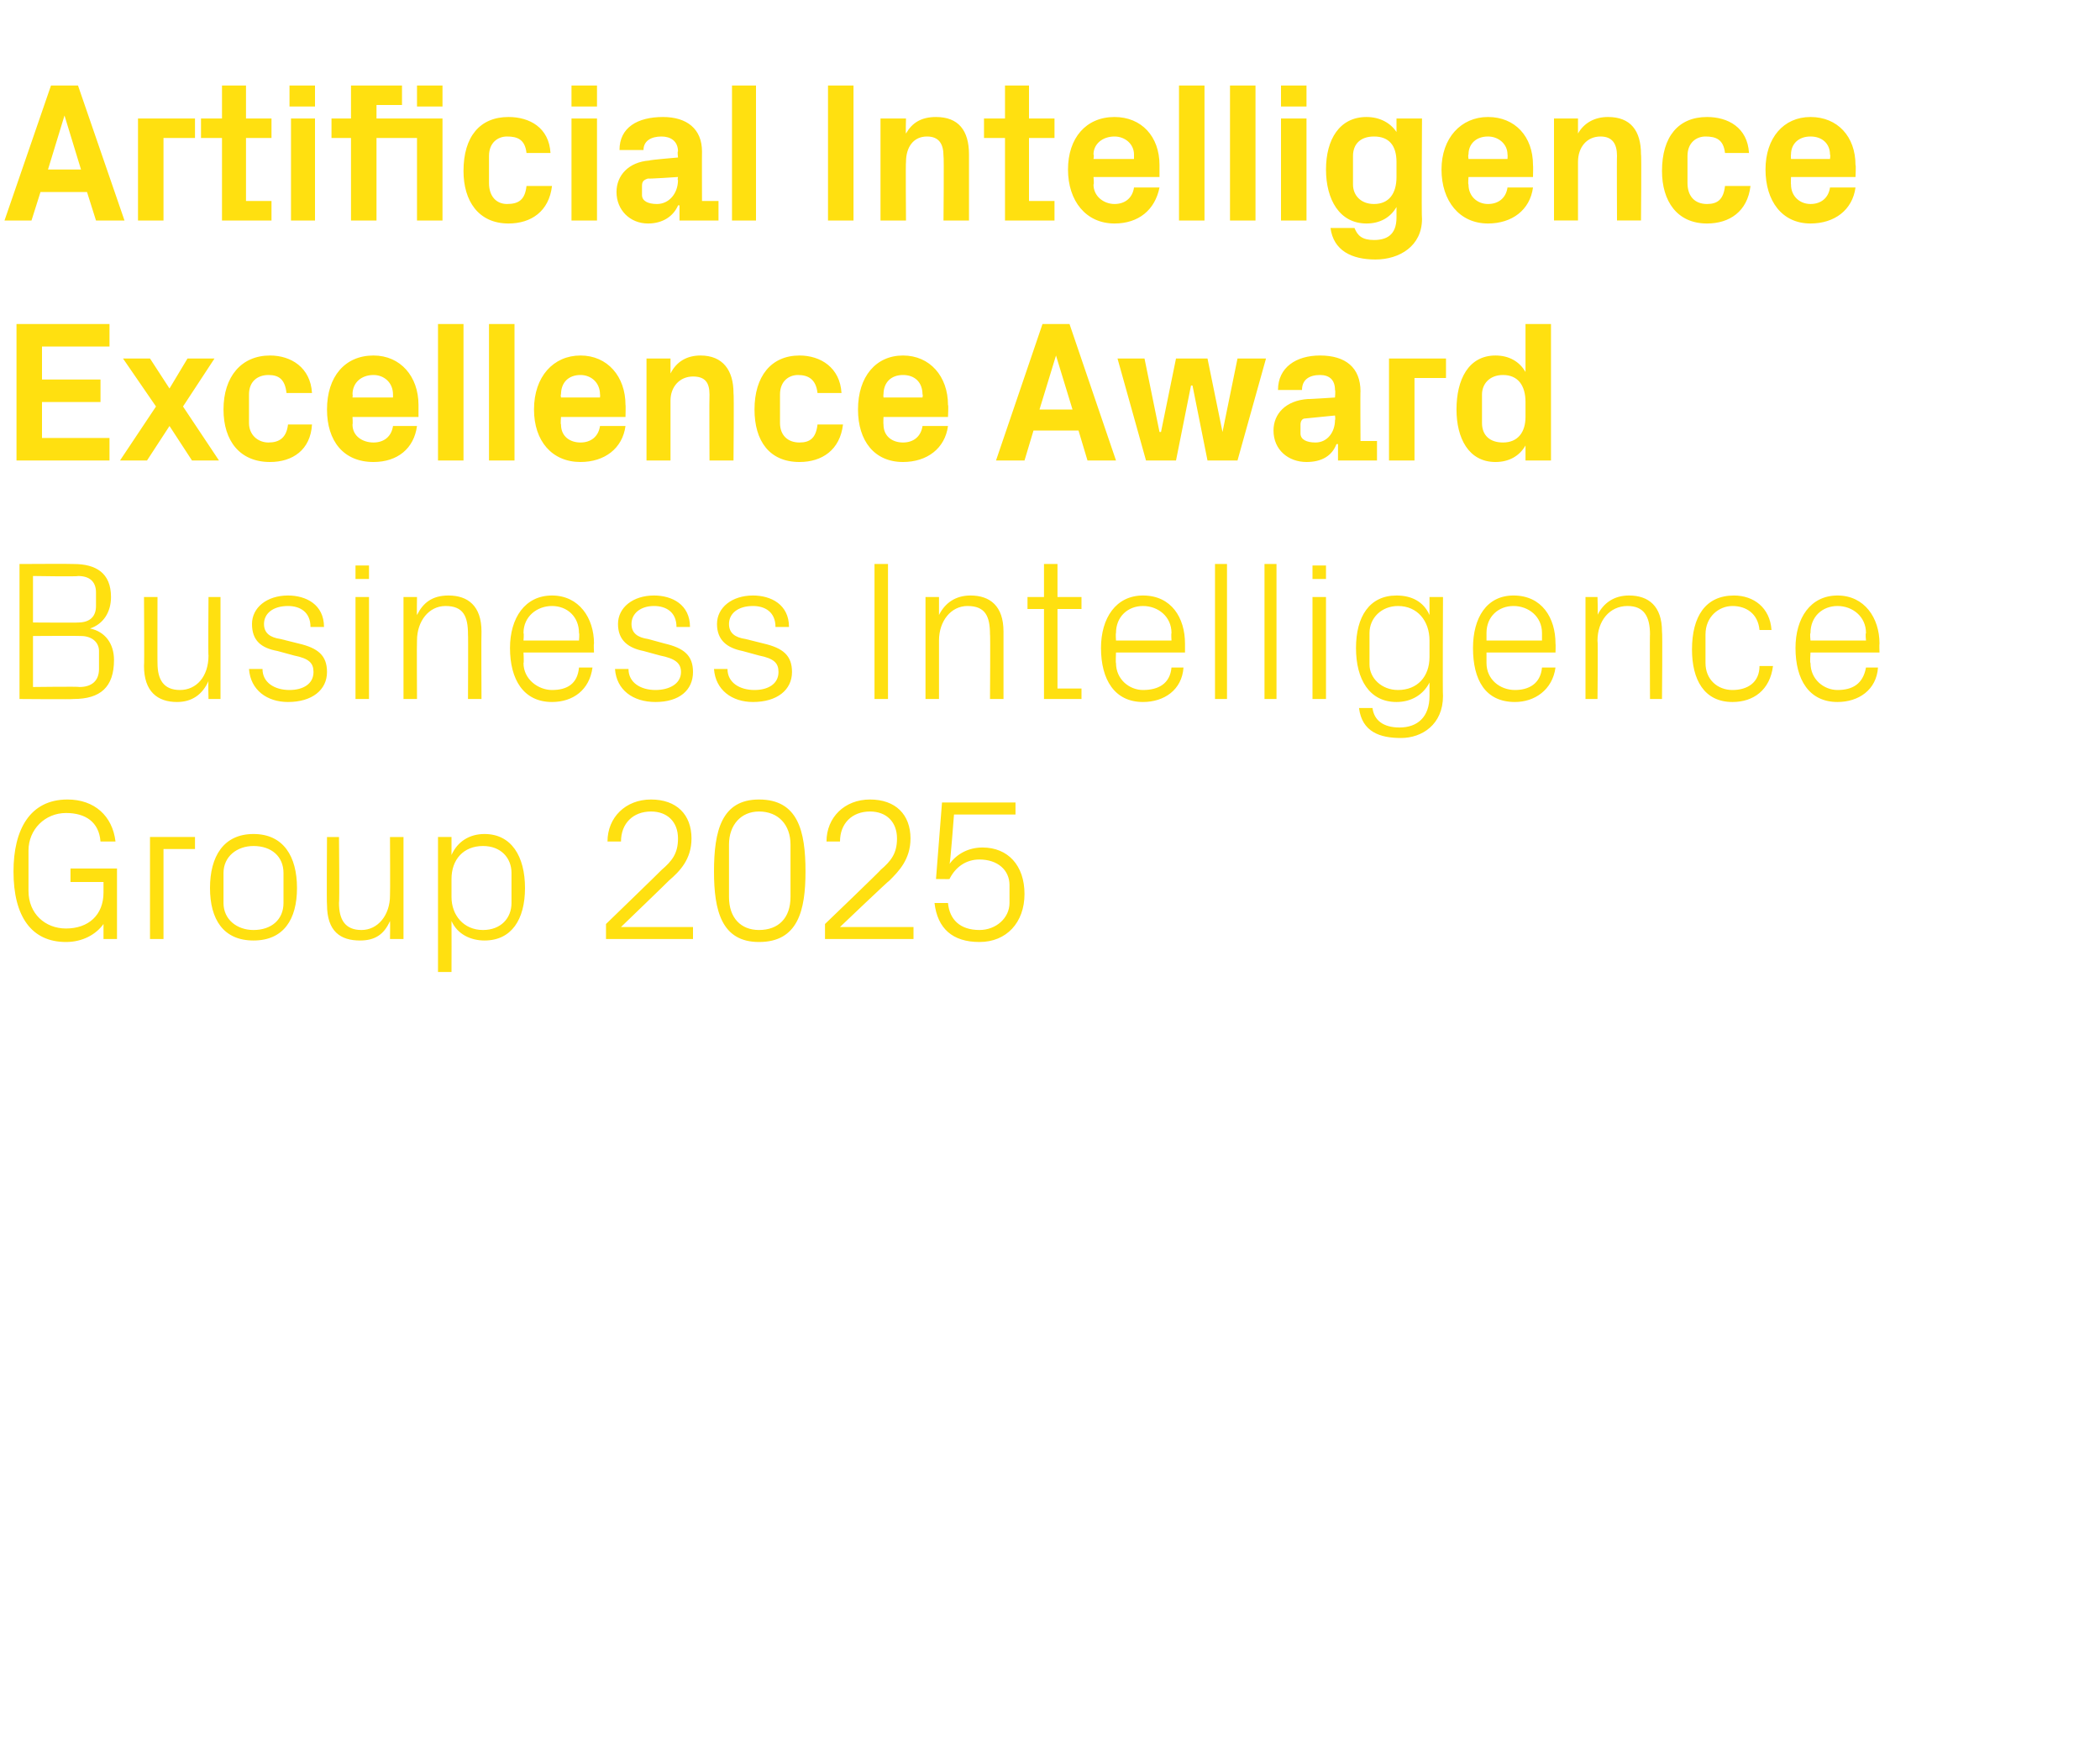
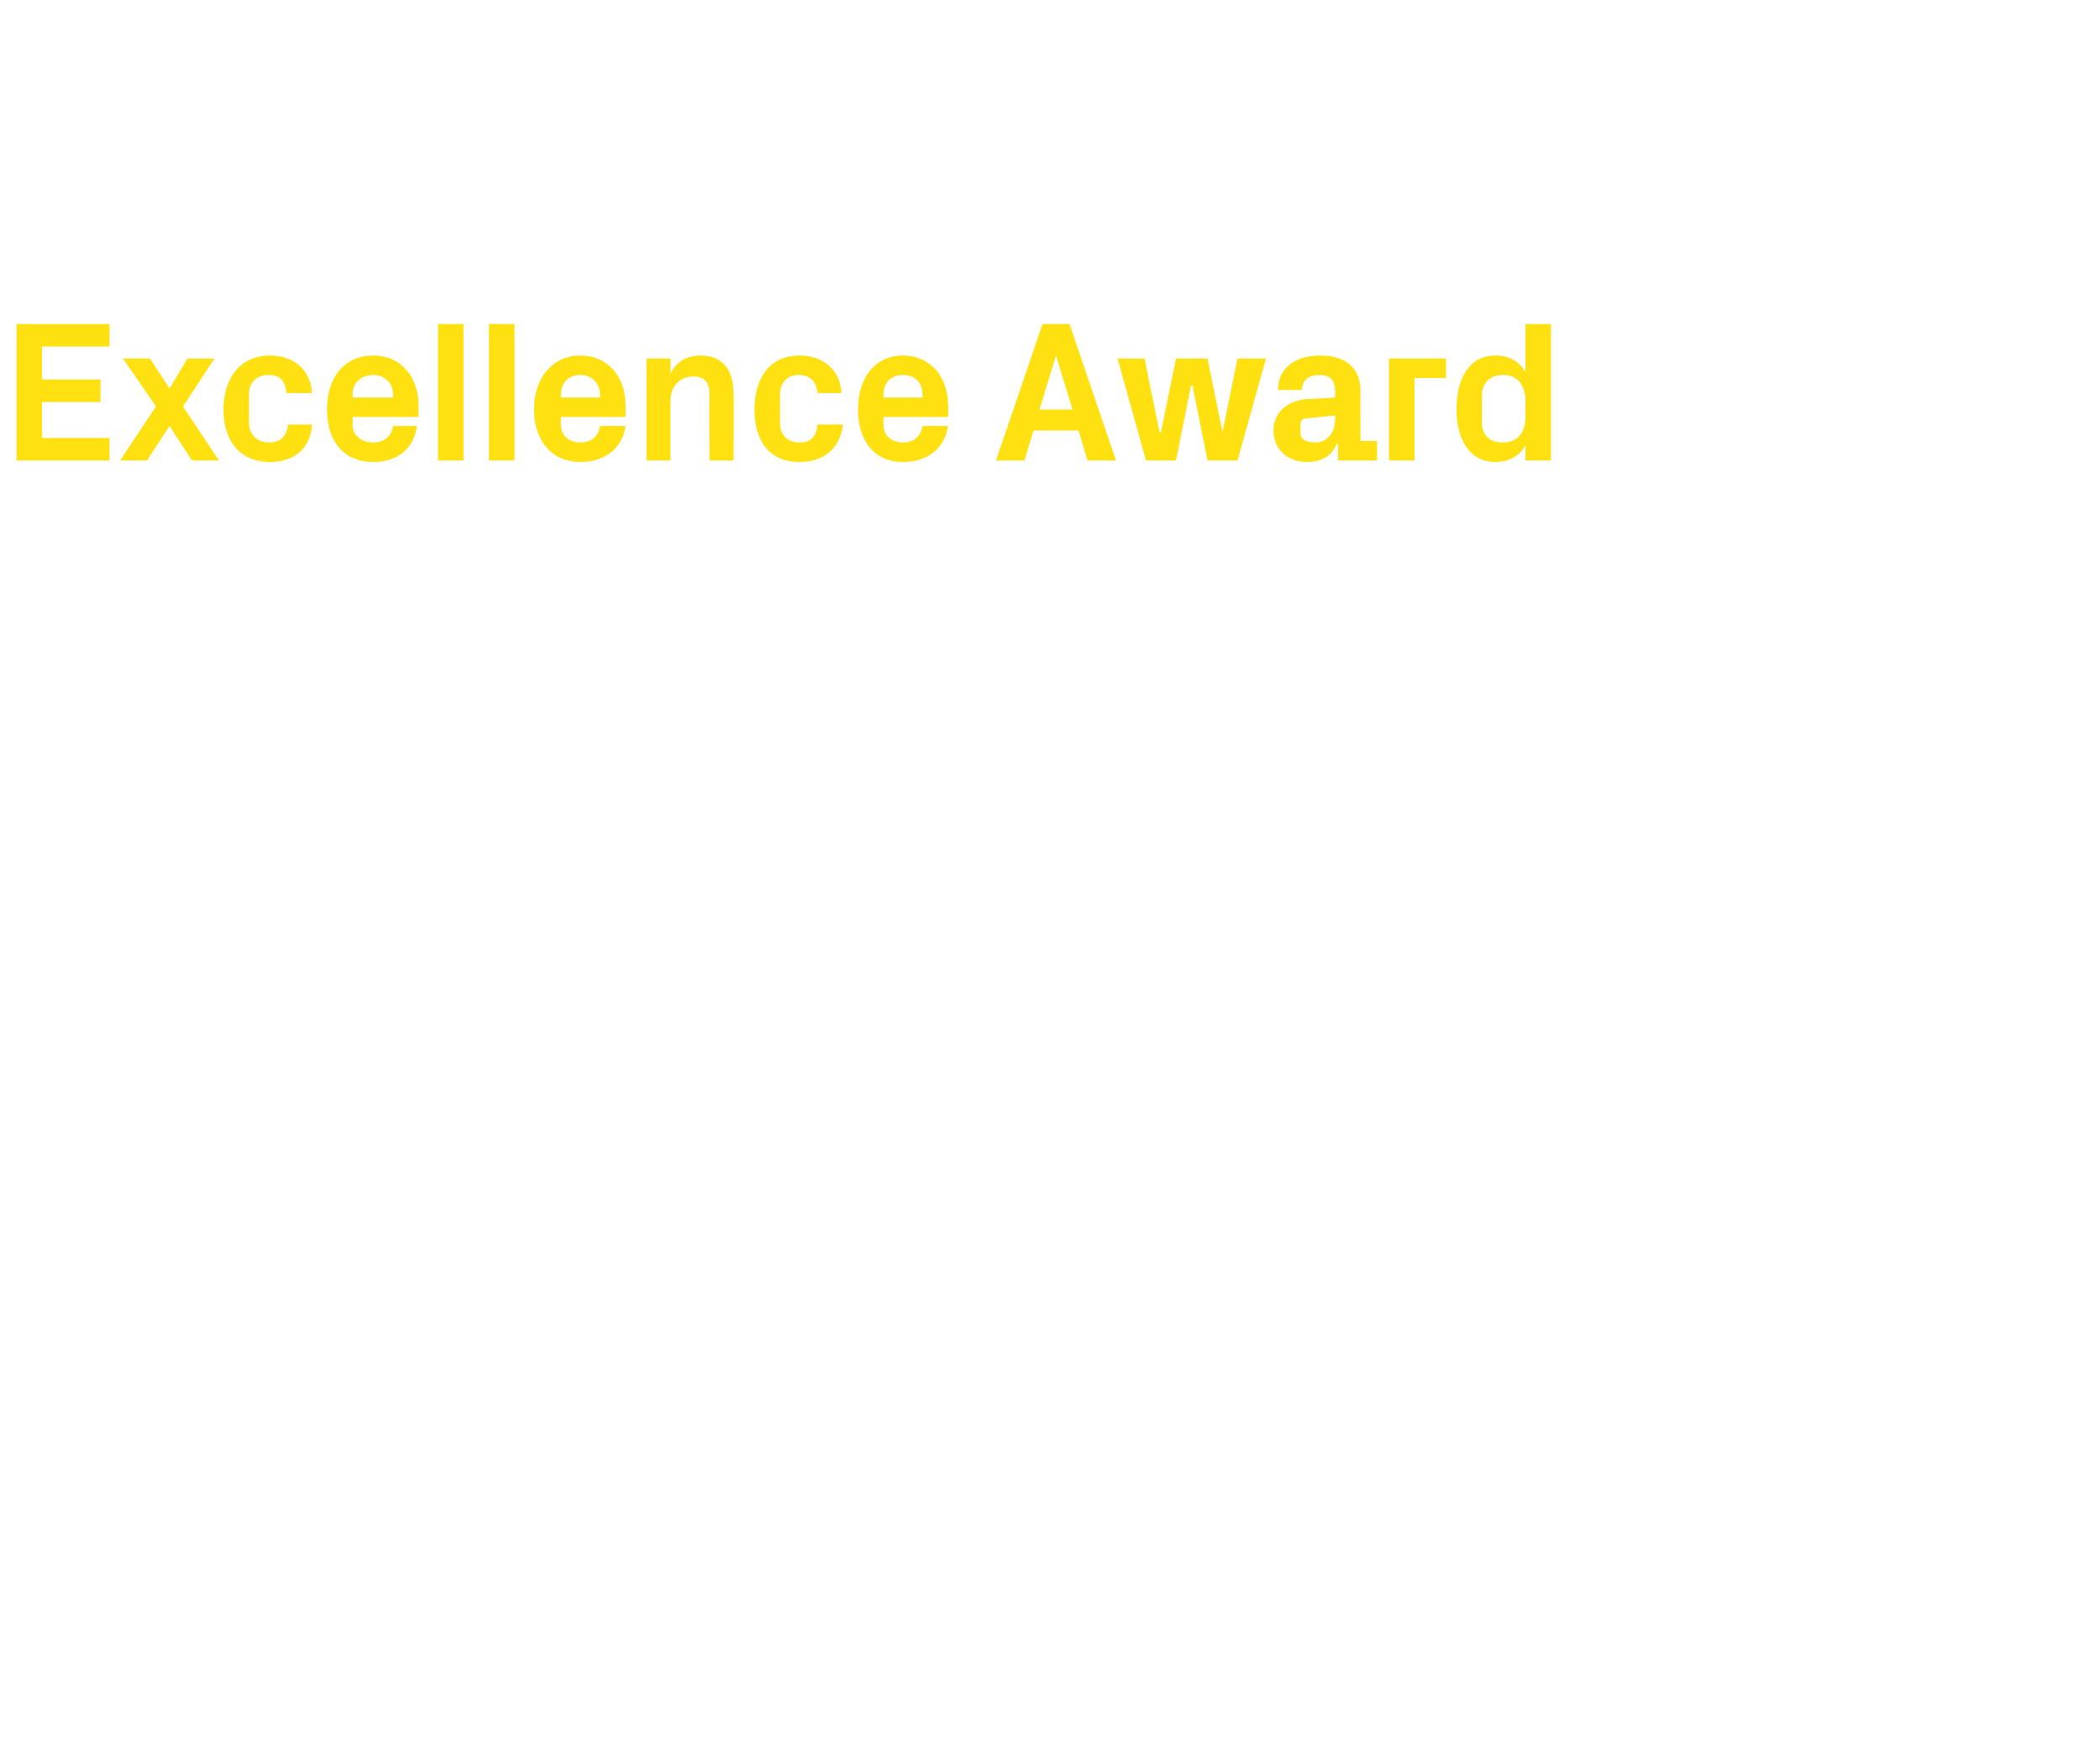
<svg xmlns="http://www.w3.org/2000/svg" version="1.1" width="140px" height="117.6px" viewBox="0 -4 140 117.6" style="top:-4px">
  <desc>Artificial Intelligence Excellence Award Business Intelligence Group 2025</desc>
  <defs />
  <g id="Polygon42493">
-     <path d="m.9 54.1c0-2.8 1.1-4.8 3.6-4.8c1.8 0 3 1.1 3.2 2.8h-1c-.1-1.3-1-1.9-2.3-1.9c-1.4 0-2.5 1.1-2.5 2.5v2.7c0 1.5 1.1 2.5 2.5 2.5c1.5 0 2.5-.9 2.5-2.4v-.7H4.7v-.9h3.1v4.7h-.9v-1c-.5.7-1.4 1.2-2.5 1.2c-2.3 0-3.5-1.7-3.5-4.7zm9.1-2.3h3v.8h-2.1v6h-.9v-6.8zm6.9-.2c2 0 2.9 1.5 2.9 3.6c0 2.1-.9 3.5-2.9 3.5c-2 0-2.9-1.4-2.9-3.5c0-2.1.9-3.6 2.9-3.6zm2 2.6c0-1.1-.8-1.8-2-1.8c-1.1 0-2 .7-2 1.8v2c0 1.1.9 1.8 2 1.8c1.2 0 2-.7 2-1.8v-2zm3.7 2c0 1.1.4 1.8 1.5 1.8c1.1 0 1.9-1 1.9-2.3c.02 0 0-3.9 0-3.9h.9v6.8h-.9s.02-1.2 0-1.2c-.4.9-1 1.3-2 1.3c-1.3 0-2.2-.6-2.2-2.4c-.03.03 0-4.5 0-4.5h.8s.04 4.38 0 4.4zm7.5-.4c0 1.2.8 2.2 2.1 2.2c1.2 0 1.9-.8 1.9-1.8v-2c0-1-.7-1.8-1.9-1.8c-1.3 0-2.1.9-2.1 2.2v1.2zm-.9 5v-9h.9v1.2c.4-.9 1.2-1.4 2.2-1.4c1.8 0 2.7 1.5 2.7 3.6c0 2.1-.9 3.5-2.7 3.5c-.9 0-1.8-.4-2.2-1.3c.01.02 0 3.4 0 3.4h-.9zm12.2-3h4.8v.8h-5.8v-1s3.72-3.6 3.7-3.6c.7-.6 1.1-1.1 1.1-2.1c0-1.1-.7-1.8-1.8-1.8c-1.2 0-2 .8-2 2h-.9c0-1.6 1.2-2.8 2.9-2.8c1.7 0 2.7 1 2.7 2.6c0 1.4-.8 2.2-1.5 2.8c.02 0-3.2 3.1-3.2 3.1zm9.2 1c-2.5 0-3-2.1-3-4.7c0-2.7.5-4.8 3-4.8c2.6 0 3.1 2.1 3.1 4.8c0 2.6-.5 4.7-3.1 4.7zm2.1-6.5c0-1.3-.8-2.2-2.1-2.2c-1.2 0-2 .9-2 2.2v3.5c0 1.4.8 2.2 2 2.2c1.3 0 2.1-.8 2.1-2.2v-3.5zm3.3 5.5h4.9v.8H55v-1s3.75-3.6 3.7-3.6c.7-.6 1.1-1.1 1.1-2.1c0-1.1-.7-1.8-1.8-1.8c-1.2 0-2 .8-2 2h-.9c0-1.6 1.2-2.8 2.9-2.8c1.7 0 2.7 1 2.7 2.6c0 1.4-.8 2.2-1.4 2.8c-.05 0-3.3 3.1-3.3 3.1zm6.4-3.2l.4-5.1h4.9v.8h-4.1s-.25 3.32-.3 3.3c.5-.7 1.3-1.1 2.2-1.1c1.7 0 2.8 1.2 2.8 3.1c0 1.9-1.2 3.2-3 3.2c-1.8 0-2.8-.9-3-2.6h.9c.1 1.1.8 1.8 2.1 1.8c1.1 0 2-.8 2-1.8V55c0-1-.8-1.7-2-1.7c-.9 0-1.6.5-2 1.3c.03.02-.9 0-.9 0z" stroke="none" fill="#ffe010" />
-   </g>
+     </g>
  <g id="Polygon42492">
-     <path d="m2.2 34.4v3.1s3.03.02 3 0c.8 0 1.2-.4 1.2-1.1v-.9c0-.7-.4-1.1-1.2-1.1c.03.05-3 0-3 0zM7.6 40c0 1.8-.9 2.6-2.7 2.6c.01.03-3.6 0-3.6 0v-9s3.61-.02 3.6 0c1.5 0 2.5.6 2.5 2.2c0 1-.5 1.8-1.4 2.1c1 .2 1.6 1 1.6 2.1zm-1-.6c0-.6-.5-1-1.2-1c-.03-.02-3.2 0-3.2 0v3.4s3.09-.04 3.1 0c.8 0 1.3-.4 1.3-1.2v-1.2zm3.9.8c0 1.1.4 1.8 1.5 1.8c1.1 0 1.9-.9 1.9-2.3c-.03.04 0-3.9 0-3.9h.8v6.8h-.8s-.03-1.16 0-1.2c-.4.9-1.1 1.4-2.1 1.4c-1.3 0-2.2-.7-2.2-2.4c.03-.03 0-4.6 0-4.6h.9s-.01 4.42 0 4.4zm9.4-1.3c1.3.3 1.9.8 1.9 1.9c0 1.2-1 2-2.6 2c-1.4 0-2.5-.8-2.6-2.2h.9c0 .9.8 1.4 1.8 1.4c.9 0 1.6-.4 1.6-1.2c0-.6-.3-.9-1.3-1.1l-1.1-.3c-1.1-.2-1.7-.7-1.7-1.8c0-1.1 1-1.9 2.4-1.9c1.2 0 2.4.6 2.4 2.1h-.9c0-1-.7-1.4-1.5-1.4c-1 0-1.6.5-1.6 1.2c0 .6.4.9 1.1 1l1.2.3zm3.8 3.7v-6.8h.9v6.8h-.9zm.9-8h-.9v-.9h.9v.9zm6.6 3.7c0-1.2-.3-1.9-1.5-1.9c-1.1 0-1.9 1-1.9 2.3c-.02.03 0 3.9 0 3.9h-.9v-6.8h.9s-.02 1.23 0 1.2c.4-.8 1-1.3 2.1-1.3c1.3 0 2.2.7 2.2 2.4c-.02 0 0 4.5 0 4.5h-.9s.02-4.34 0-4.3zm7.4-.1c0-1.1-.8-1.8-1.8-1.8c-1 0-1.9.7-1.9 1.8c.04.04 0 .5 0 .5h3.7s.04-.46 0-.5zm.9 2.3c-.2 1.5-1.3 2.3-2.7 2.3c-1.9 0-2.8-1.5-2.8-3.6c0-2 1-3.5 2.8-3.5c1.8 0 2.8 1.5 2.8 3.2c-.03.03 0 .6 0 .6h-4.7s.04.73 0 .7c0 1.1 1 1.8 1.9 1.8c1 0 1.7-.4 1.8-1.5h.9zm4.8-1.6c1.3.3 1.9.8 1.9 1.9c0 1.2-.9 2-2.5 2c-1.5 0-2.6-.8-2.7-2.2h.9c0 .9.8 1.4 1.8 1.4c.9 0 1.7-.4 1.7-1.2c0-.6-.4-.9-1.4-1.1l-1.1-.3c-1-.2-1.7-.7-1.7-1.8c0-1.1 1-1.9 2.4-1.9c1.2 0 2.4.6 2.4 2.1h-.9c0-1-.7-1.4-1.5-1.4c-.9 0-1.5.5-1.5 1.2c0 .6.4.9 1.1 1l1.1.3zm6.6 0c1.3.3 1.9.8 1.9 1.9c0 1.2-1 2-2.6 2c-1.4 0-2.5-.8-2.6-2.2h.9c0 .9.8 1.4 1.8 1.4c.9 0 1.6-.4 1.6-1.2c0-.6-.3-.9-1.3-1.1l-1.1-.3c-1-.2-1.7-.7-1.7-1.8c0-1.1 1-1.9 2.4-1.9c1.2 0 2.4.6 2.4 2.1h-.9c0-1-.7-1.4-1.5-1.4c-1 0-1.6.5-1.6 1.2c0 .6.4.9 1.1 1l1.2.3zm7.4-5.3h.9v9h-.9v-9zm7.7 4.7c0-1.2-.3-1.9-1.5-1.9c-1.1 0-1.9 1-1.9 2.3v3.9h-.9v-6.8h.9v1.2c.4-.8 1.1-1.3 2.1-1.3c1.3 0 2.2.7 2.2 2.4v4.5h-.9s.03-4.34 0-4.3zm4.5 3.6h1.6v.7h-2.5v-6h-1.1v-.8h1.1v-2.2h.9v2.2h1.6v.8h-1.6v5.3zm7.6-3.7c0-1.1-.9-1.8-1.9-1.8c-1 0-1.8.7-1.8 1.8c-.03.04 0 .5 0 .5h3.7s-.03-.46 0-.5zm.8 2.3c-.1 1.5-1.3 2.3-2.7 2.3c-1.9 0-2.8-1.5-2.8-3.6c0-2 1-3.5 2.8-3.5c1.9 0 2.8 1.5 2.8 3.2v.6h-4.6s-.03.73 0 .7c0 1.1.9 1.8 1.8 1.8c1 0 1.8-.4 1.9-1.5h.8zm2.1 2.1v-9h.8v9h-.8zm3.3 0v-9h.8v9h-.8zm3.2 0v-6.8h.9v6.8h-.9zm.9-8h-.9v-.9h.9v.9zm7.8 7.8c0 1.9-1.4 2.8-2.8 2.8c-1.4 0-2.6-.4-2.8-2h.9c.1.8.7 1.3 1.8 1.3c1.2 0 2-.7 2-2.1v-.9c-.4.8-1.2 1.3-2.2 1.3c-1.8 0-2.7-1.5-2.7-3.6c0-2.1.9-3.5 2.7-3.5c1 0 1.8.4 2.2 1.3v-1.2h.9s-.03 6.63 0 6.6zm-.9-3.7c0-1.3-.8-2.3-2.1-2.3c-1.1 0-1.9.8-1.9 1.8v2.1c0 .9.8 1.7 1.9 1.7c1.3 0 2.1-.9 2.1-2.2v-1.1zm7.5-.5c0-1.1-.9-1.8-1.9-1.8c-1 0-1.8.7-1.8 1.8v.5h3.7v-.5zm.9 2.3c-.2 1.5-1.4 2.3-2.7 2.3c-2 0-2.8-1.5-2.8-3.6c0-2 .9-3.5 2.7-3.5c1.9 0 2.8 1.5 2.8 3.2c.02.03 0 .6 0 .6h-4.6v.7c0 1.1.9 1.8 1.9 1.8c.9 0 1.7-.4 1.8-1.5h.9zm6.3-2.2c0-1.2-.4-1.9-1.5-1.9c-1.2 0-2 1-2 2.3c.04.03 0 3.9 0 3.9h-.8v-6.8h.8s.04 1.23 0 1.2c.4-.8 1.1-1.3 2.1-1.3c1.3 0 2.2.7 2.2 2.4c.04 0 0 4.5 0 4.5h-.8s-.02-4.34 0-4.3zm7.3-.3c-.1-1.1-.9-1.6-1.8-1.6c-.9 0-1.8.7-1.8 1.9v1.9c0 1.1.8 1.8 1.8 1.8c1 0 1.8-.5 1.8-1.6h.9c-.2 1.6-1.3 2.4-2.7 2.4c-1.9 0-2.7-1.5-2.7-3.5c0-2.2.9-3.6 2.8-3.6c1.3 0 2.4.8 2.5 2.3h-.8zm7.1.2c0-1.1-.9-1.8-1.9-1.8c-1 0-1.8.7-1.8 1.8c-.05.04 0 .5 0 .5h3.7s-.05-.46 0-.5zm.8 2.3c-.1 1.5-1.3 2.3-2.7 2.3c-1.9 0-2.8-1.5-2.8-3.6c0-2 1-3.5 2.8-3.5c1.8 0 2.8 1.5 2.8 3.2c-.02.03 0 .6 0 .6h-4.6s-.05.73 0 .7c0 1.1.9 1.8 1.8 1.8c1 0 1.7-.4 1.9-1.5h.8z" stroke="none" fill="#ffe010" />
-   </g>
+     </g>
  <g id="Polygon42491">
    <path d="m1.1 17.6h6.2v1.5H2.8v2.2h3.9v1.5H2.8v2.4h4.5v1.5H1.1v-9.1zm9.3 5.5l-2.2-3.2h1.8l1.3 2l1.2-2h1.8l-2.1 3.2l2.4 3.6h-1.8l-1.5-2.3l-1.5 2.3H8l2.4-3.6zm7.6-3.4c1.4 0 2.7.8 2.8 2.5h-1.7c-.1-.9-.5-1.2-1.2-1.2c-.7 0-1.3.4-1.3 1.3v1.9c0 .8.6 1.3 1.3 1.3c.7 0 1.2-.3 1.3-1.2h1.6c-.1 1.7-1.3 2.5-2.8 2.5c-2 0-3.1-1.4-3.1-3.5c0-2.2 1.2-3.6 3.1-3.6zm5.5 2.8h2.7v-.2c0-.8-.6-1.3-1.3-1.3c-.8 0-1.4.5-1.4 1.3c.03-.02 0 .2 0 .2zm1.4-2.8c1.8 0 3 1.4 3 3.3v.8h-4.4s.03.46 0 .5c0 .8.7 1.2 1.4 1.2c.7 0 1.2-.4 1.3-1.1h1.6c-.2 1.5-1.3 2.4-2.9 2.4c-2 0-3.1-1.4-3.1-3.5c0-2.2 1.2-3.6 3.1-3.6zm4.3 7v-9.1h1.7v9.1h-1.7zm3.4 0v-9.1h1.7v9.1h-1.7zm4.8-4.2h2.6s.02-.22 0-.2c0-.8-.6-1.3-1.3-1.3c-.8 0-1.3.5-1.3 1.3c-.04-.02 0 .2 0 .2zm1.3-2.8c1.8 0 3 1.4 3 3.3c.02-.03 0 .8 0 .8h-4.3s-.04.46 0 .5c0 .8.6 1.2 1.3 1.2c.7 0 1.2-.4 1.3-1.1h1.7c-.2 1.5-1.4 2.4-3 2.4c-1.9 0-3.1-1.4-3.1-3.5c0-2.2 1.3-3.6 3.1-3.6zm6 1.2c.4-.8 1.1-1.2 2-1.2c1.5 0 2.2 1 2.2 2.5c.04.02 0 4.5 0 4.5h-1.6s-.02-4.36 0-4.4c0-.8-.3-1.2-1.1-1.2c-.9 0-1.5.7-1.5 1.6v4h-1.6v-6.8h1.6v1zm8.6-1.2c1.4 0 2.7.8 2.8 2.5h-1.6c-.1-.9-.6-1.2-1.3-1.2c-.6 0-1.2.4-1.2 1.3v1.9c0 .8.5 1.3 1.3 1.3c.7 0 1.1-.3 1.2-1.2h1.7c-.2 1.7-1.4 2.5-2.9 2.5c-2 0-3-1.4-3-3.5c0-2.2 1.1-3.6 3-3.6zm5.6 2.8h2.6s.04-.22 0-.2c0-.8-.5-1.3-1.3-1.3c-.8 0-1.3.5-1.3 1.3c-.02-.02 0 .2 0 .2zm1.3-2.8c1.8 0 3 1.4 3 3.3c.04-.03 0 .8 0 .8h-4.3s-.02.46 0 .5c0 .8.6 1.2 1.3 1.2c.7 0 1.2-.4 1.3-1.1h1.7c-.2 1.5-1.4 2.4-3 2.4c-1.9 0-3-1.4-3-3.5c0-2.2 1.2-3.6 3-3.6zm11.7 5h-3l-.6 2h-1.9l3.1-9.1h1.8l3.1 9.1h-1.9l-.6-2zm-1.5-5l-1.1 3.6h2.2l-1.1-3.6zm11.1 5.1l1-4.9h1.9l-1.9 6.8h-2l-1-5h-.1l-1 5h-2l-1.9-6.8h1.8l1 4.9h.1l1-4.9h2.1l1 4.9zM89 24c.04-.01 0-.3 0-.3l-2 .2c-.2 0-.3.2-.3.4v.6c0 .4.4.6 1 .6c.8 0 1.3-.7 1.3-1.5zm0-2c0-.7-.4-1-1-1c-.7 0-1.2.3-1.2 1h-1.6c0-1.5 1.2-2.3 2.8-2.3c1.7 0 2.7.8 2.7 2.4c-.02-.05 0 3.3 0 3.3h1.1v1.3h-2.6v-1.1s-.06.02-.1 0c-.3.8-1 1.2-2 1.2c-1.2 0-2.2-.8-2.2-2.1c0-1.1.8-2 2.3-2.1c-.03.02 1.8-.1 1.8-.1c0 0 .04-.48 0-.5zm3.6-2.1h3.8v1.3h-2.1v5.5h-1.7v-6.8zm9.1 2.9c0-1.1-.5-1.8-1.5-1.8c-.9 0-1.4.6-1.4 1.3v1.9c0 .8.5 1.3 1.4 1.3c1 0 1.5-.7 1.5-1.7v-1zm0 3.9v-1c-.4.7-1.1 1.1-2 1.1c-1.8 0-2.6-1.6-2.6-3.5c0-2 .8-3.6 2.6-3.6c.9 0 1.6.4 2 1.1v-3.2h1.7v9.1h-1.7z" stroke="none" fill="#ffe010" />
  </g>
  <g id="Polygon42490">
-     <path d="m5.8 8.8H2.7l-.6 1.9H.3l3.1-9h1.8l3.1 9H6.4l-.6-1.9zM4.3 3.7L3.2 7.3h2.2L4.3 3.7zm4.9.2h3.8v1.3h-2.1v5.5H9.2V3.9zm7.2 5.5h1.7v1.3h-3.3V5.2h-1.4V3.9h1.4V1.7h1.6v2.2h1.7v1.3h-1.7v4.2zm3 1.3V3.9h1.6v6.8h-1.6zM21 3.1h-1.7V1.7h1.7v1.4zm8.5 0h-1.7V1.7h1.7v1.4zm-1.7 7.6V5.2h-2.7v5.5h-1.7V5.2h-1.3V3.9h1.3V1.7h3.4v1.3h-1.7v.9h4.4v6.8h-1.7zm6.1-6.9c1.4 0 2.7.7 2.8 2.4h-1.6c-.1-.9-.6-1.1-1.3-1.1c-.6 0-1.2.4-1.2 1.3v1.8c0 .9.5 1.4 1.2 1.4c.8 0 1.2-.3 1.3-1.2h1.7c-.2 1.7-1.4 2.5-2.9 2.5c-2 0-3-1.5-3-3.5c0-2.3 1.1-3.6 3-3.6zm4.2 6.9V3.9h1.7v6.8h-1.7zm1.7-7.6h-1.7V1.7h1.7v1.4zM45.2 8c-.05.03 0-.2 0-.2c0 0-2.04.14-2 .1c-.3.1-.4.2-.4.5v.6c0 .4.4.6 1 .6c.8 0 1.4-.7 1.4-1.6zm0-1.9c0-.7-.5-1-1.1-1c-.7 0-1.2.3-1.2.9h-1.6c0-1.5 1.2-2.2 2.9-2.2c1.6 0 2.6.8 2.6 2.3c-.01-.01 0 3.3 0 3.3h1.1v1.3h-2.6v-1s-.05-.04-.1 0c-.3.7-1 1.2-2 1.2c-1.2 0-2.1-.9-2.1-2.1c0-1.1.8-2 2.2-2.1c-.02-.04 1.9-.2 1.9-.2c0 0-.05-.44 0-.4zm3.6 4.6v-9h1.6v9h-1.6zm6.4-9h1.7v9h-1.7v-9zm5.2 3.2c.4-.7 1-1.1 2-1.1c1.5 0 2.2.9 2.2 2.5v4.4h-1.7s.04-4.32 0-4.3c0-.8-.3-1.3-1.1-1.3c-.9 0-1.4.7-1.4 1.7c-.03-.02 0 3.9 0 3.9h-1.7V3.9h1.7s-.03 1.01 0 1zm8.2 4.5h1.7v1.3H67V5.2h-1.4V3.9h1.4V1.7h1.6v2.2h1.7v1.3h-1.7v4.2zm4.3-2.8h2.7v-.3c0-.7-.6-1.2-1.3-1.2c-.8 0-1.4.5-1.4 1.2c.05.02 0 .3 0 .3zm1.4-2.8c1.8 0 3 1.3 3 3.2v.8h-4.4s.05.5 0 .5c0 .8.7 1.3 1.4 1.3c.7 0 1.2-.4 1.3-1.1h1.7c-.3 1.5-1.4 2.4-3 2.4c-1.9 0-3.1-1.5-3.1-3.6c0-2.1 1.2-3.5 3.1-3.5zm4.3 6.9v-9h1.7v9h-1.7zm3.4 0v-9h1.7v9H82zm3.4 0V3.9h1.7v6.8h-1.7zm1.7-7.6h-1.7V1.7h1.7v1.4zm6 3.7c0-1.1-.5-1.7-1.5-1.7c-.9 0-1.4.5-1.4 1.3v1.9c0 .7.5 1.3 1.4 1.3c1 0 1.5-.7 1.5-1.8v-1zm0 3c-.4.7-1.1 1.1-2 1.1c-1.8 0-2.7-1.6-2.7-3.6c0-2 .9-3.5 2.7-3.5c.9 0 1.6.4 2 1v-.9h1.7s-.04 6.7 0 6.7c0 1.8-1.5 2.7-3.1 2.7c-1.6 0-2.8-.6-3-2.1h1.6c.2.5.5.8 1.3.8c.8 0 1.5-.3 1.5-1.5v-.7zm4.8-3.2h2.6s.02-.28 0-.3c0-.7-.6-1.2-1.3-1.2c-.8 0-1.3.5-1.3 1.2c-.04.02 0 .3 0 .3zm1.3-2.8c1.8 0 3 1.3 3 3.2c.02.01 0 .8 0 .8h-4.3s-.04.5 0 .5c0 .8.6 1.3 1.3 1.3c.7 0 1.2-.4 1.3-1.1h1.7c-.2 1.5-1.4 2.4-3 2.4c-1.9 0-3.1-1.5-3.1-3.6c0-2.1 1.3-3.5 3.1-3.5zm6 1.1c.4-.7 1.1-1.1 2-1.1c1.5 0 2.2.9 2.2 2.5c.04-.04 0 4.4 0 4.4h-1.6s-.02-4.32 0-4.3c0-.8-.3-1.3-1.1-1.3c-.9 0-1.5.7-1.5 1.7v3.9h-1.6V3.9h1.6v1zm8.6-1.1c1.4 0 2.7.7 2.8 2.4H115c-.1-.9-.6-1.1-1.3-1.1c-.6 0-1.2.4-1.2 1.3v1.8c0 .9.5 1.4 1.3 1.4c.7 0 1.1-.3 1.2-1.2h1.7c-.2 1.7-1.4 2.5-2.9 2.5c-2 0-3-1.5-3-3.5c0-2.3 1.1-3.6 3-3.6zm5.6 2.8h2.6s.04-.28 0-.3c0-.7-.5-1.2-1.3-1.2c-.8 0-1.3.5-1.3 1.2c-.02.02 0 .3 0 .3zm1.3-2.8c1.8 0 3 1.3 3 3.2c.04.01 0 .8 0 .8h-4.3s-.02.5 0 .5c0 .8.6 1.3 1.3 1.3c.7 0 1.2-.4 1.3-1.1h1.7c-.2 1.5-1.4 2.4-3 2.4c-1.9 0-3-1.5-3-3.6c0-2.1 1.2-3.5 3-3.5z" stroke="none" fill="#ffe010" />
-   </g>
+     </g>
</svg>